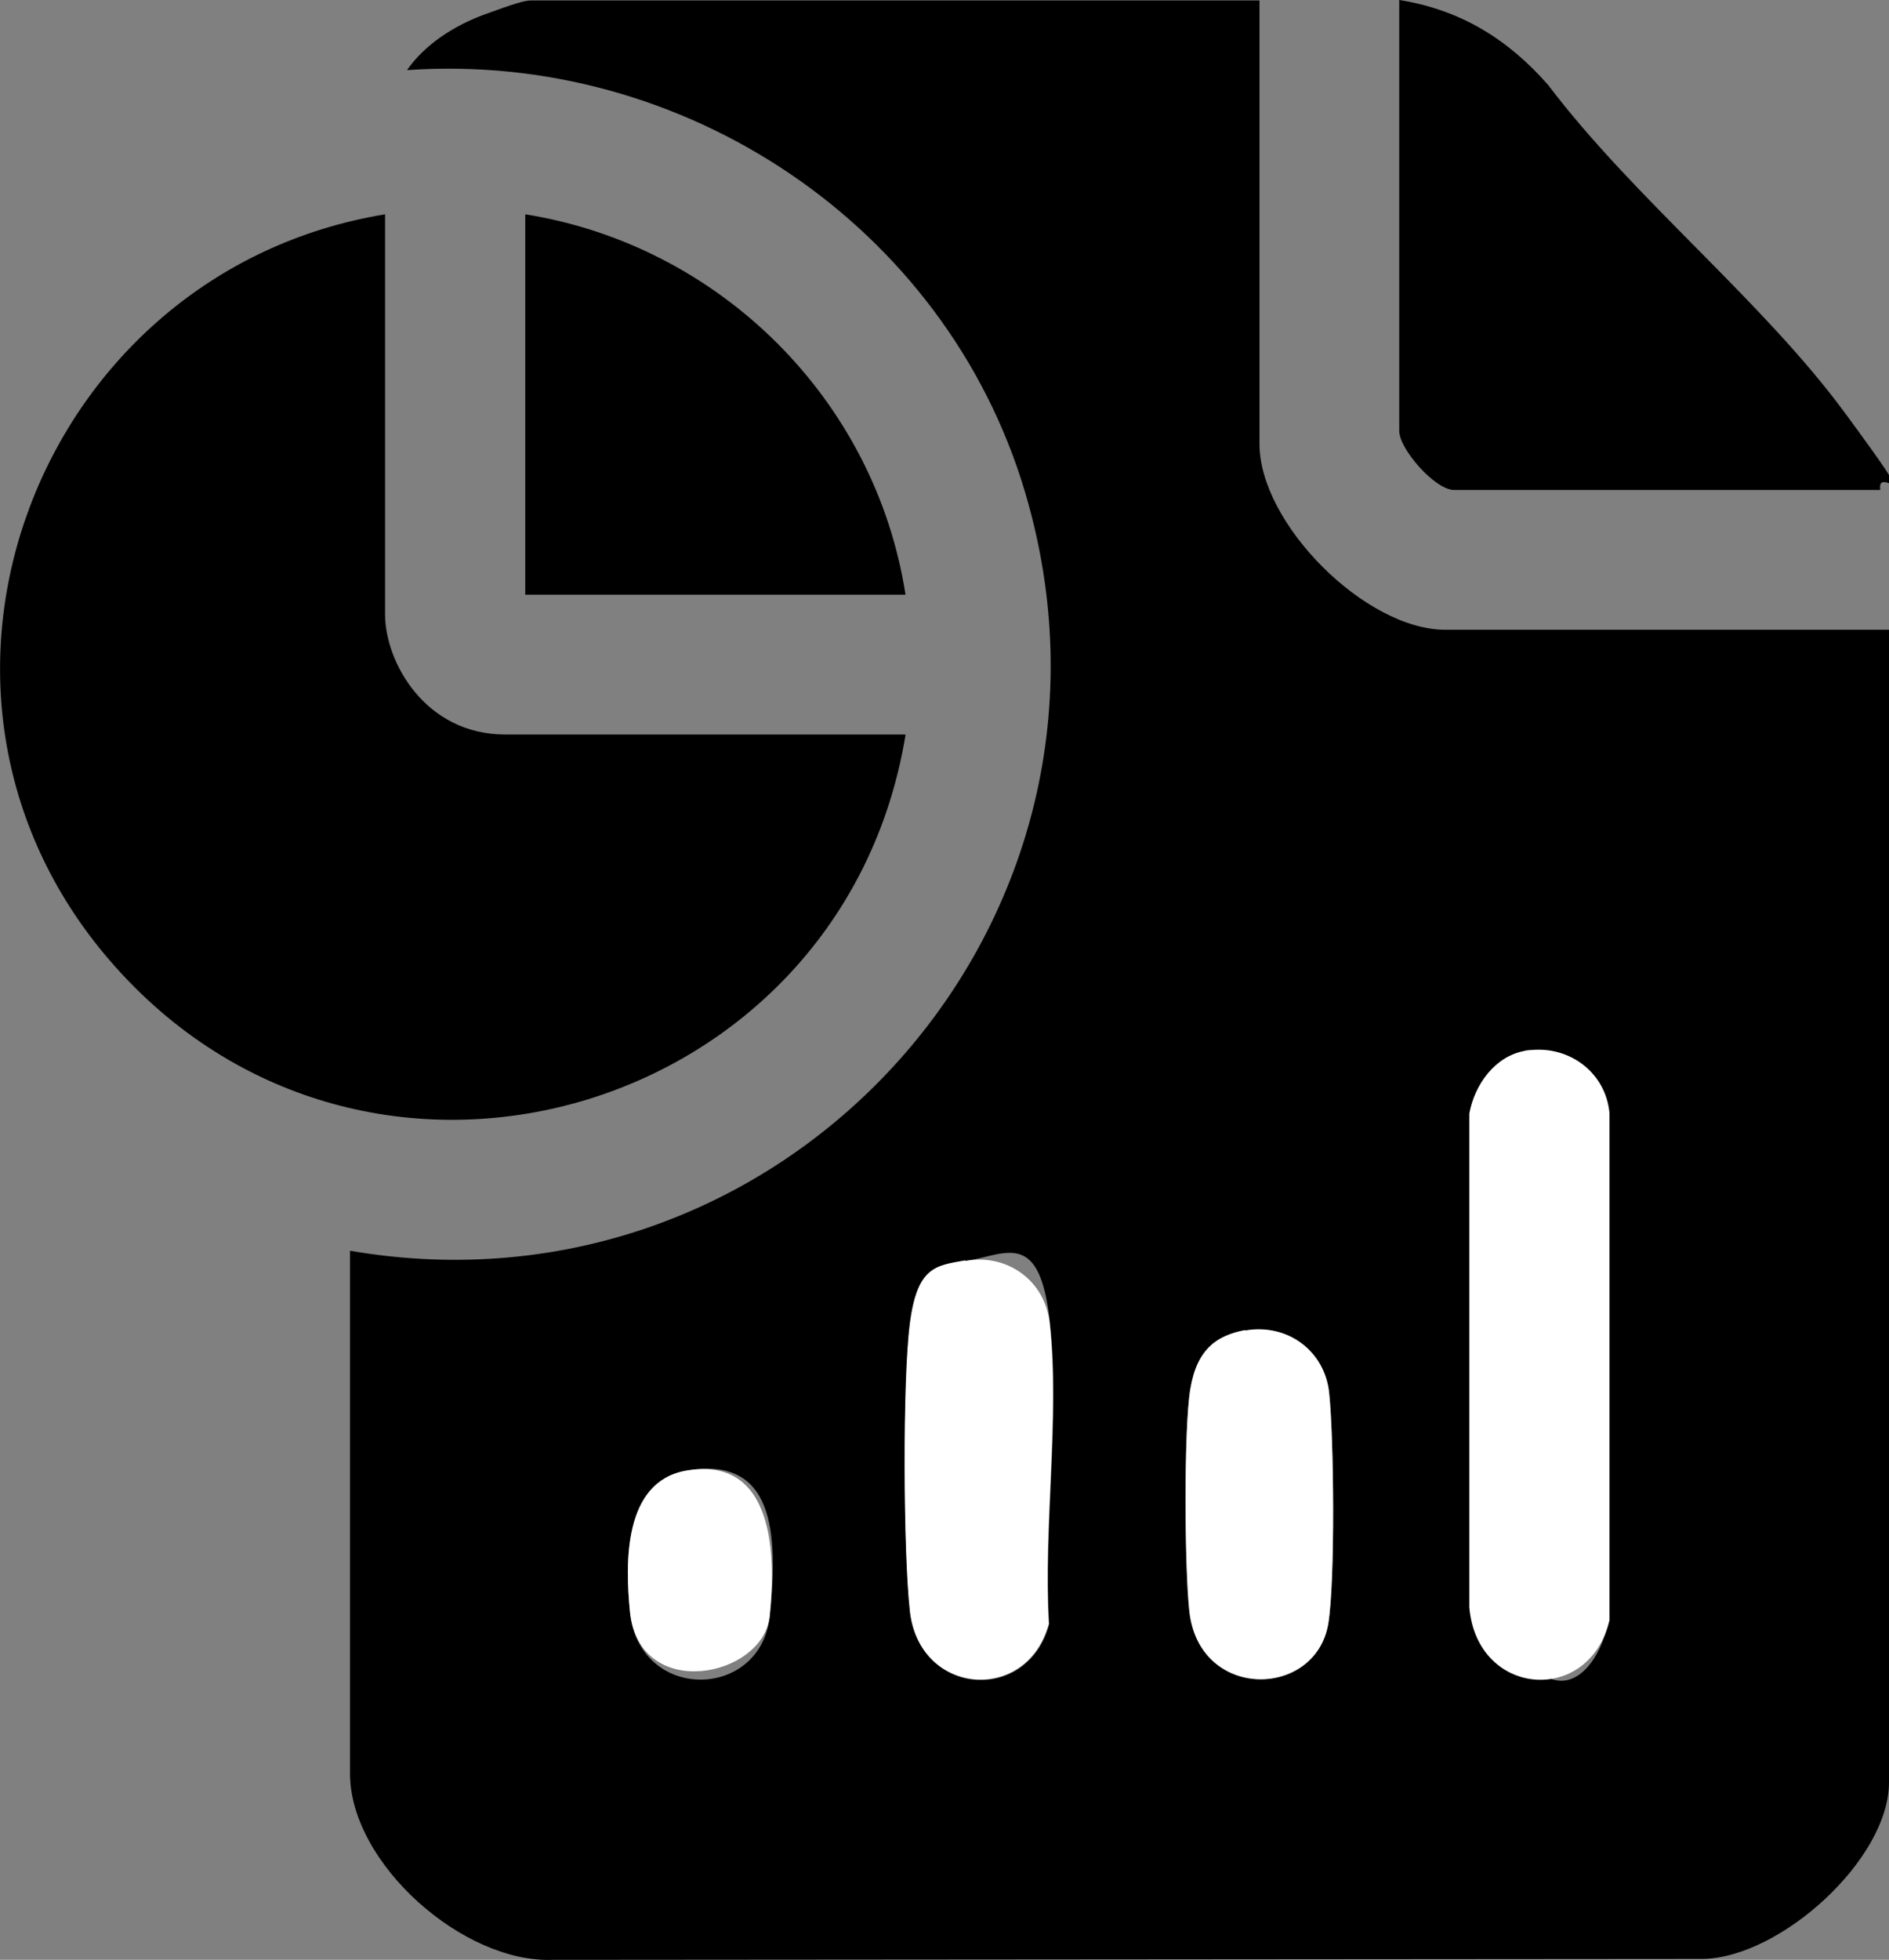
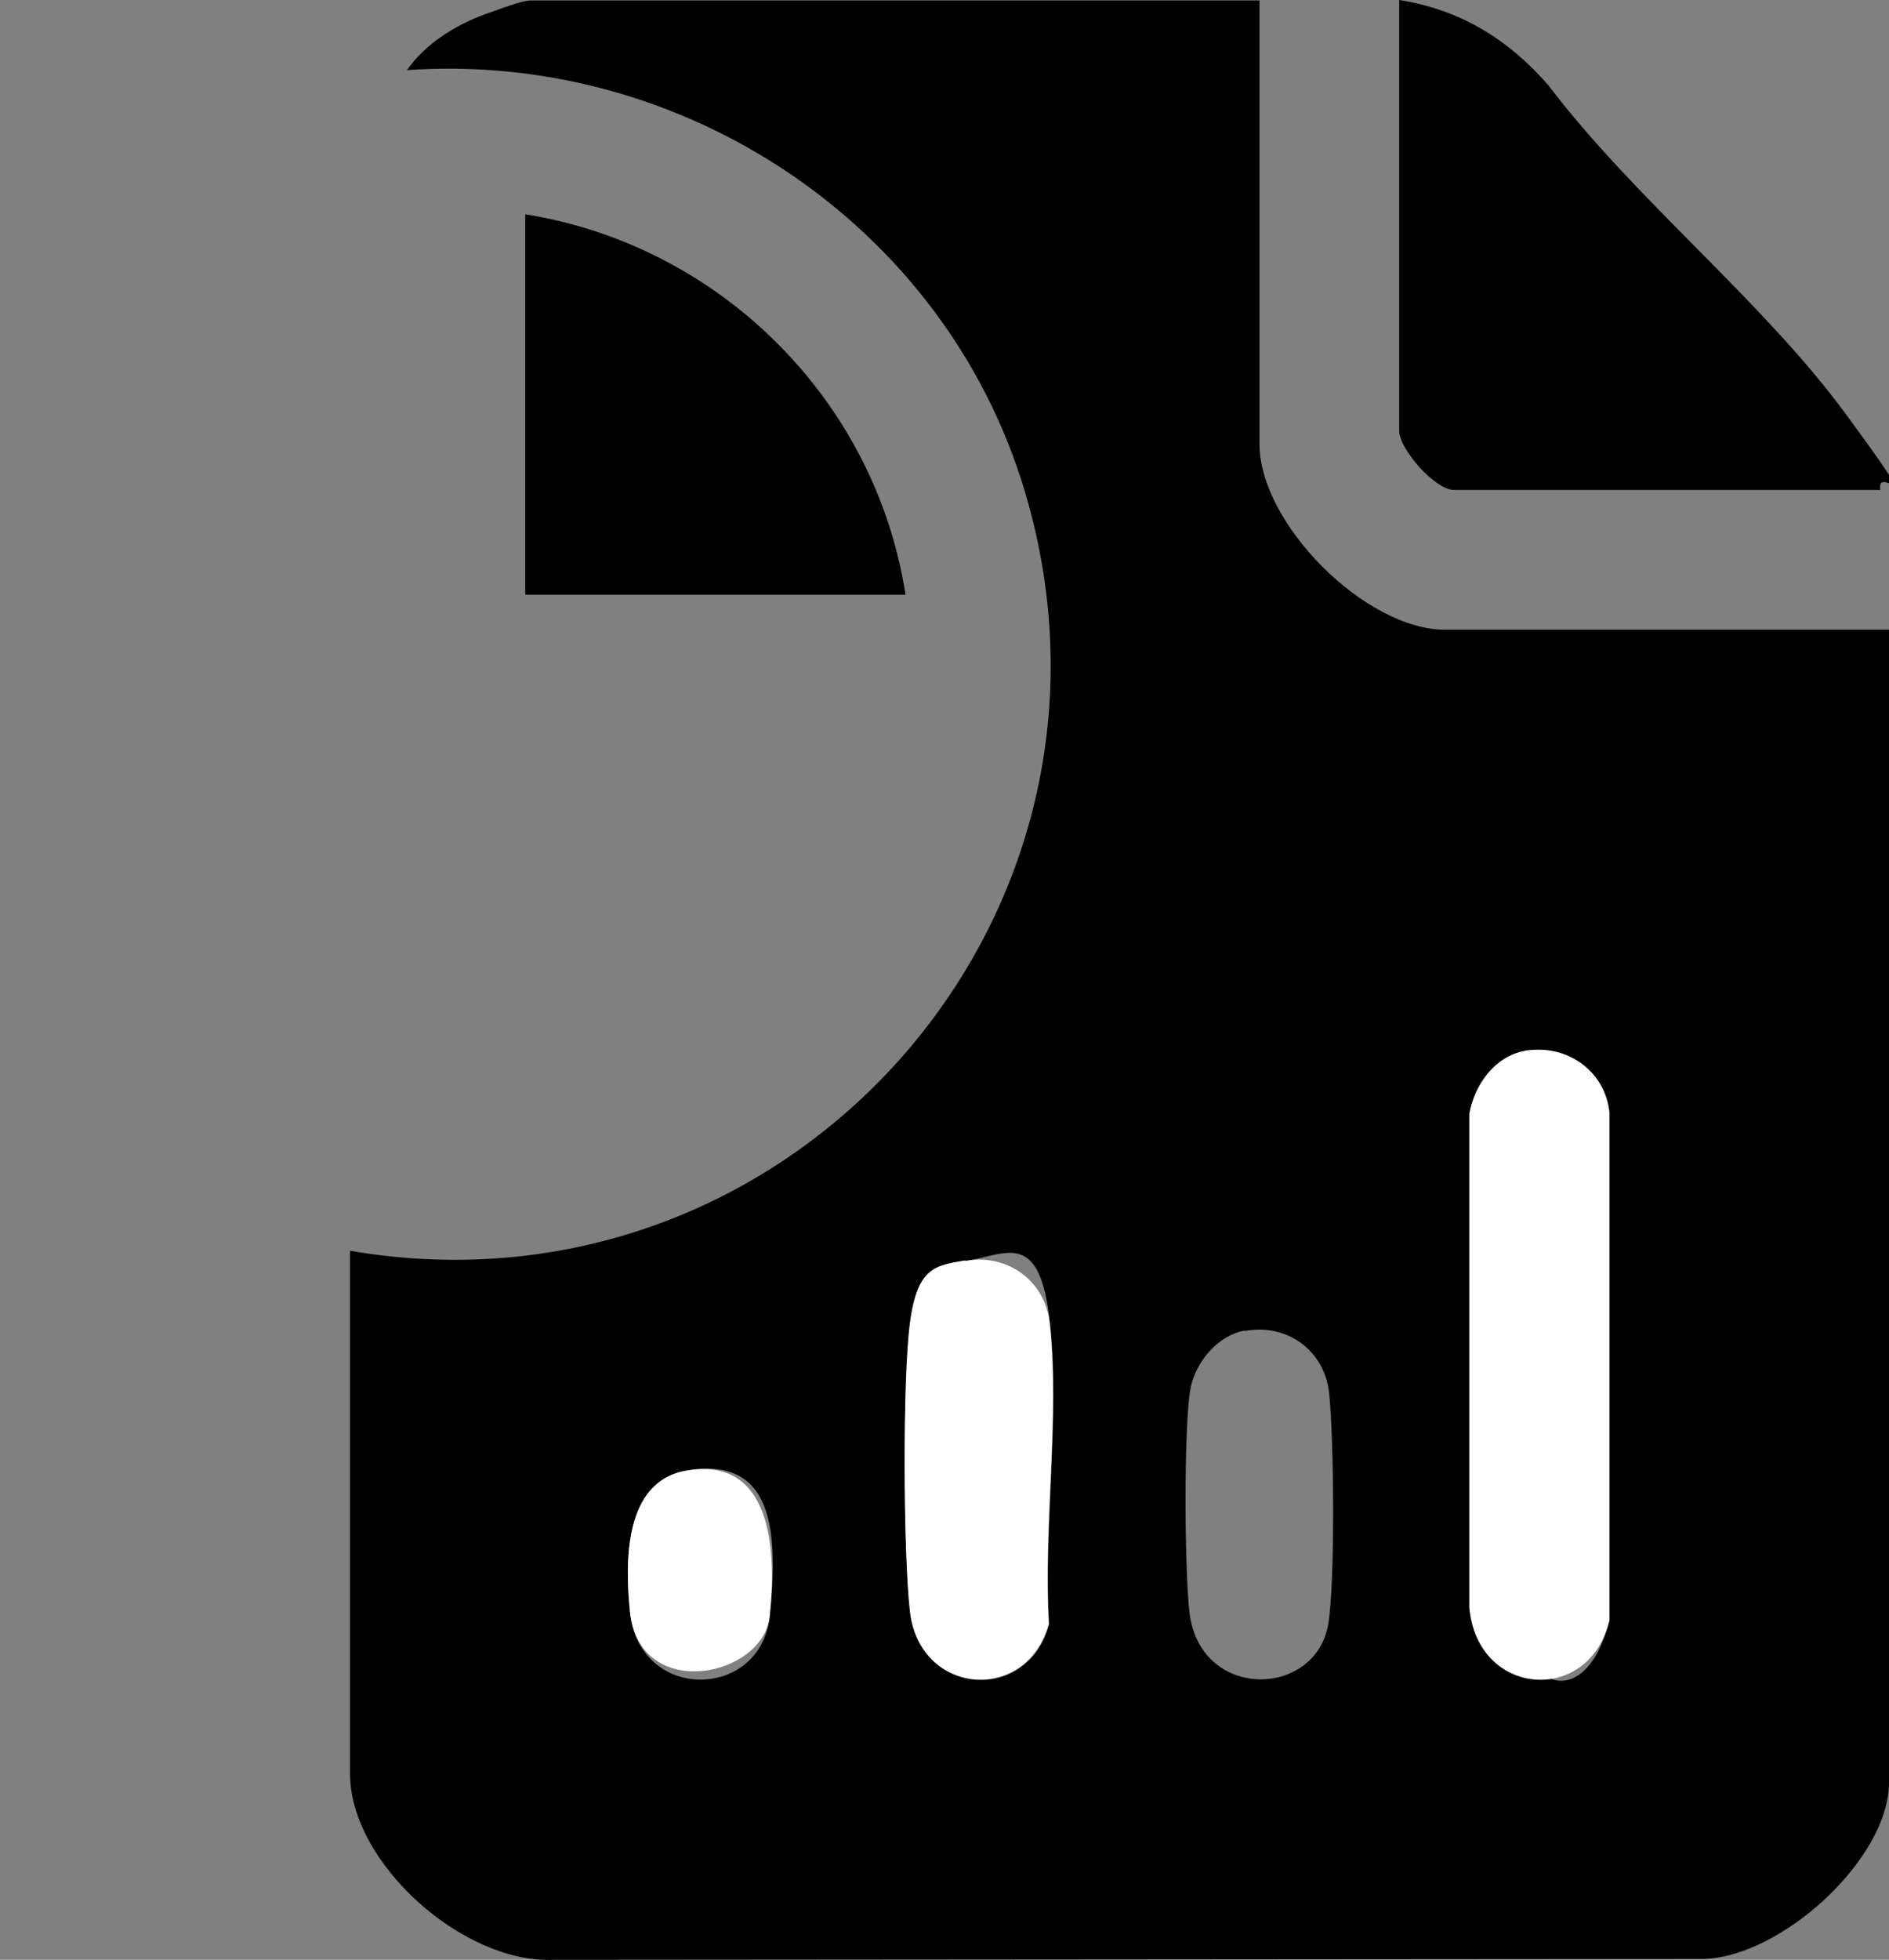
<svg xmlns="http://www.w3.org/2000/svg" id="Layer_1" version="1.1" viewBox="0 0 431.2 447.2">
  <rect x="0" y="0" width="431.2" height="447.2" fill="#808080" stroke="none" />
  <defs>
    <style>
      .st0 {
        fill: #fff;
      }
    </style>
  </defs>
  <path d="M287.5,0v101.3c0,18.2,24.2,42.4,42.4,42.4h101.3v263c0,17.6-24.8,40-42.5,40.3l-262.4.2c-20.5.9-46.4-22-46.4-42.5v-119.3c99.8,17.2,183.3-75.6,154-173.4C215.7,51.3,156,11.6,92.9,16c4.2-6,10.9-10.2,17.7-12.7s9.2-3.2,10.7-3.2h166.2ZM348.1,239.8c-6.9,1.2-11.5,7.7-12.6,14.3,2.3,36.3,7.4,77.3,10.6,113.1,1.8,20.5,16.7,22.1,21.2,2.5-2.5-37.1-1.5-58.4-5-94.9-.9-9.6-4.7-36.8-14.2-35.1ZM220.4,287.7c-6.6,1.2-11.7,7.8-12.6,14.3-1.8,13-1.6,52.5,0,65.8,2.2,19.3,26.8,21.1,31.7,2.8-1.3-21.8,2.5-47.3.2-68.6s-9.6-16-19.2-14.2ZM284.2,303.6c-6.3,1.1-11.4,7.3-12.5,13.5-1.5,9.2-1.3,40.9-.2,50.7,2.3,20.3,28.8,19.8,31.7,2.8,1.6-9.7,1.3-42.4.2-52.7-1-9.7-9.6-16-19.2-14.2ZM156.5,335.6c-14.2,2.6-13.8,21.1-12.7,32.2,2.1,20.7,29.9,20.2,31.9,1s1-36.8-19.2-33.2Z" />
-   <path d="M206.7,167.7c-14.2,86.8-123.3,119.2-181.7,51.4C-28.3,157.2,8.8,61.9,87.9,48.9v91.3c0,10.9,9.2,27.4,27.4,27.4h91.3Z" />
  <path d="M429.2,111.8h-97.3c-4.3,0-12.5-9.3-12.5-13.5V0c13.9,2.2,24.8,8.9,34,19.4,19.6,25.9,48.9,49.2,67.8,74.9s7.2,11.3,8,17.4Z" />
  <path d="M206.7,135.7h-86.8V48.9c44.4,7.1,79.9,42.3,86.8,86.8Z" />
  <path class="st0" d="M348.1,239.8c9.4-1.7,18.4,4.5,19.3,14.2v115.7c-4.6,19.5-30.2,17.6-32-2.9v-112.7c1.2-6.6,5.9-13.1,12.7-14.3Z" />
  <path class="st0" d="M220.4,287.7c9.6-1.7,18.2,4.6,19.2,14.2,2.3,21.3-1.5,46.8-.2,68.6-4.9,18.3-29.5,16.5-31.7-2.8-1.5-13.3-1.7-52.8,0-65.8s6-13.1,12.6-14.3Z" />
-   <path class="st0" d="M284.2,303.6c9.6-1.7,18.2,4.6,19.2,14.2,1.1,10.3,1.4,43-.2,52.7-2.9,17.1-29.4,17.6-31.7-2.8-1.1-9.7-1.3-41.4.2-50.7s6.2-12.3,12.5-13.5Z" />
  <path class="st0" d="M156.5,335.6c20.2-3.6,20.7,19.2,19.2,33.2s-29.8,19.7-31.9-1c-1.1-11.1-1.5-29.6,12.7-32.2Z" />
</svg>